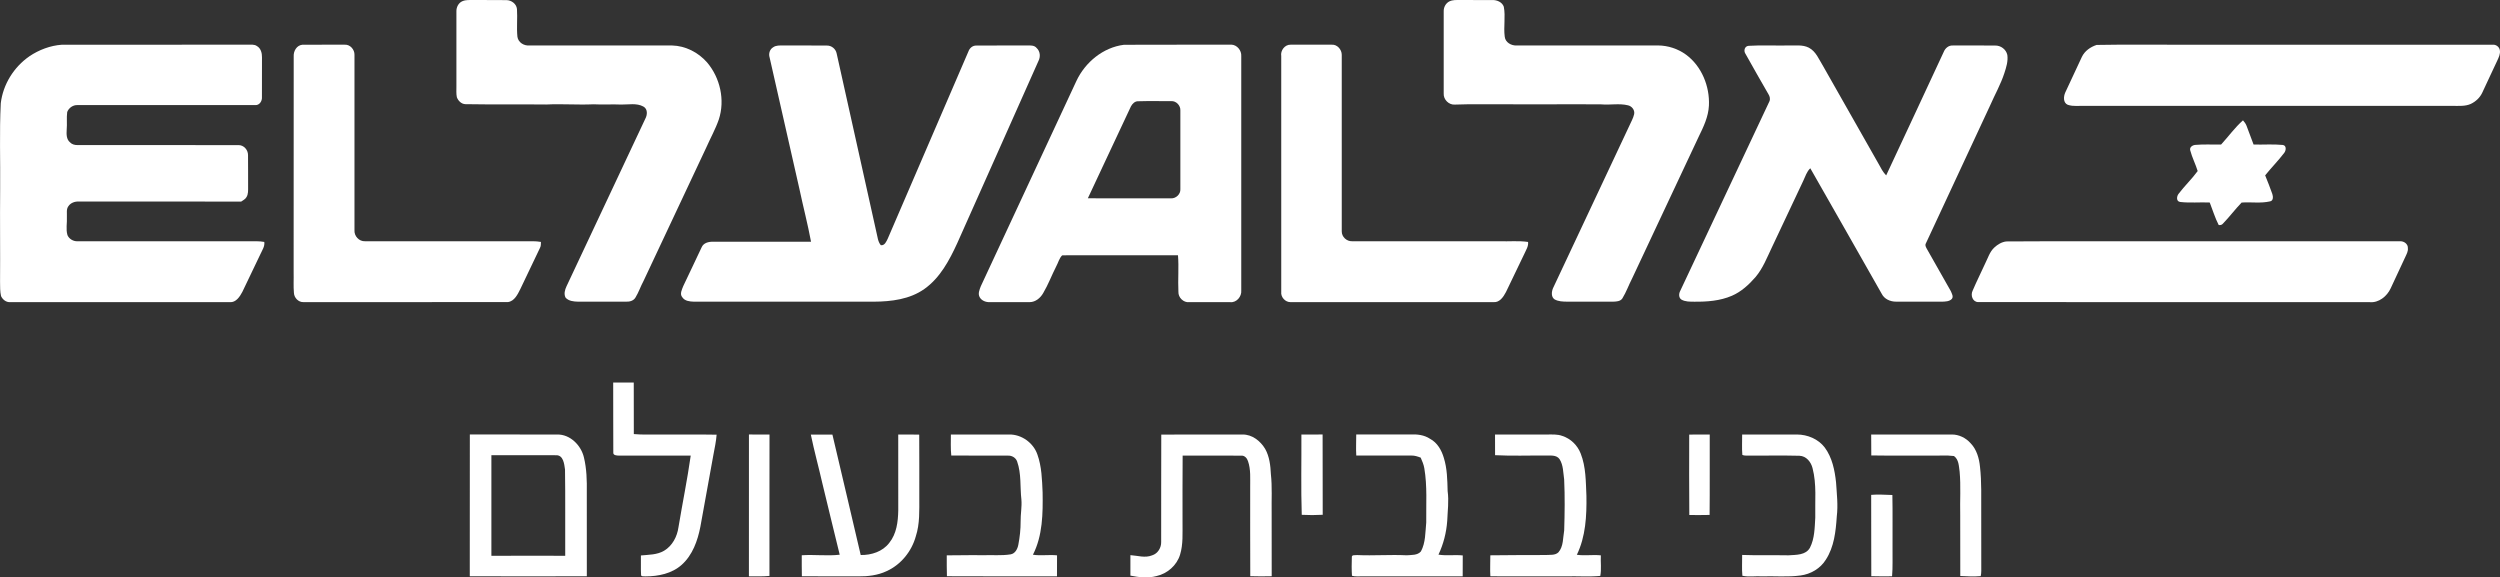
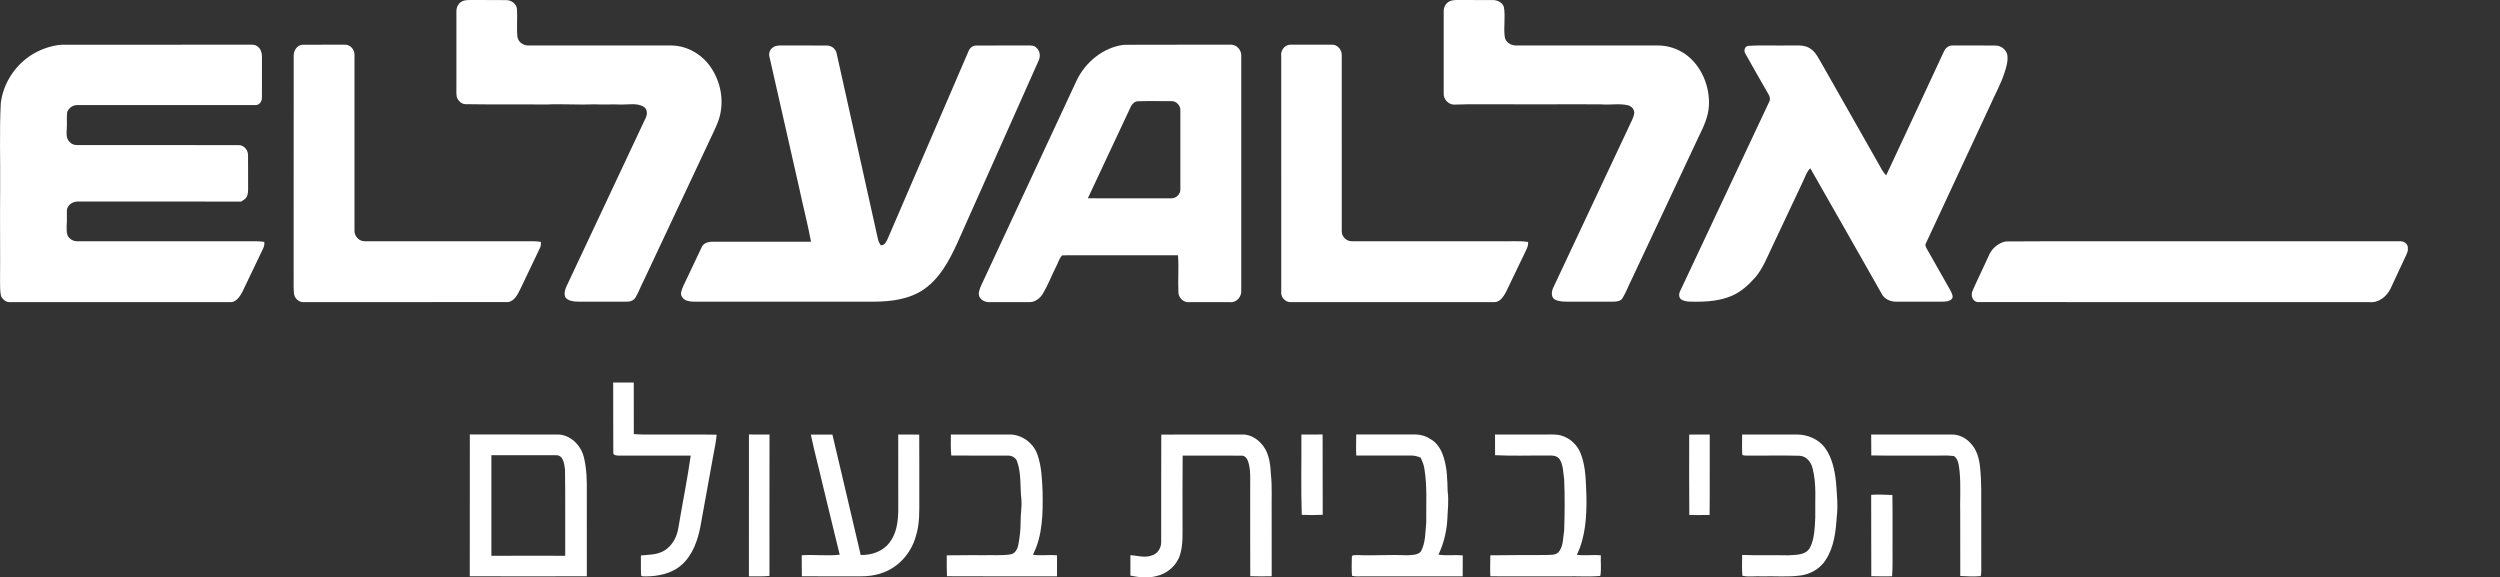
<svg xmlns="http://www.w3.org/2000/svg" id="svg2" viewBox="0 0 2758.79 637.19">
  <rect x="0" y="0" width="2758.79" height="637.19" fill="#333333" stroke="none" />
  <defs>
    <style>
      .cls-1 {
        fill: #fff;
      }
    </style>
  </defs>
  <path id="path6" class="cls-1" d="M510.11,1.4c4.03-1.84,8.55-1.31,12.83-1.39,11.99.2,23.99-.15,35.97.12,5.49.08,11.01,4.11,11.57,9.8.69,10.19-.52,20.45.49,30.61.91,6.35,7.21,10.19,13.33,9.63,52.41.04,104.83,0,157.23.01,14.83.32,29,7.61,38.71,18.67,14.49,17.01,20,41.57,13,62.95-3.68,10.68-9.25,20.56-13.8,30.87-23.11,49.17-46.33,98.28-69.35,147.49-3.21,5.91-5.28,12.39-8.81,18.12-2.09,3.6-6.4,4.83-10.33,4.61-17.76-.05-35.53-.04-53.29,0-4.69-.12-10.05-.67-13.44-4.31-2.25-3.89-.88-8.79.92-12.61,29.01-61.63,57.95-123.31,86.96-184.93,2.39-4.32,2.8-10.87-2.2-13.51-7.4-4.01-16.21-2.05-24.23-2.15-10.24-.47-20.47.27-30.69-.29-17.36.81-34.72-.64-52.09.23-29.71-.33-59.44.16-89.16-.37-4.48-.03-8.17-3.69-9.6-7.71-.8-3.95-.41-8-.47-11.99.05-27.59.03-55.16,0-82.75-.13-4.47,2.25-9.25,6.45-11.11h0Z" />
  <path id="path8" class="cls-1" d="M1599.55,1.48c3.55-1.72,7.59-1.43,11.43-1.47,12,.13,24-.04,36.01.04,5.03-.09,10.71,2.33,12.48,7.39,2.09,10.93-.45,22.12,1.03,33.11.65,6.27,7.25,9.93,13.11,9.65,52-.04,104,.03,156.01-.04,11.01.05,22.03,3.67,30.93,10.16,17.31,12.73,26.27,35.03,25.28,56.16-.59,12.37-6.01,23.59-11.35,34.49-24.33,52.05-48.97,103.97-73.29,156.04-3.81,7.33-6.52,15.23-10.87,22.27-2.15,3.31-6.53,3.51-10.05,3.61-16.92-.03-33.84-.07-50.76.01-4.75-.04-9.77-.16-14.01-2.53-3.99-2.71-3.36-8.36-1.76-12.27,28.09-59.85,56.33-119.64,84.37-179.53,1.81-4.15,4.21-8.11,5.19-12.57.93-4.47-2.45-8.77-6.71-9.76-9.72-2.41-19.79-.17-29.64-1.07-36-.31-72.01.2-108.01-.11-17.8.11-35.59-.31-53.36.36-6.65.6-12.83-5.55-12.43-12.16.01-30.24.03-60.48,0-90.72-.17-4.49,2.29-9.09,6.4-11.07Z" />
  <path id="path10" class="cls-1" d="M1358.9,49.27c-.41-.01-.83,0-1.25.04-39.12.11-78.24-.09-117.35.11-22.91,2.87-42.72,19.2-52.41,39.8-35.2,75.55-70.37,151.12-105.56,226.67-1.43,3.81-3.44,8.25-1.2,12.13,2.16,3.84,6.8,5.55,11.04,5.4,14.72-.03,29.45.01,44.17-.01,6.39-.07,11.77-4.6,14.81-9.93,5.63-9.51,9.49-19.89,14.49-29.71,2.17-3.95,3.2-8.73,6.44-11.96,9.4-.31,18.81.01,28.21-.12,33.21.03,66.43.01,99.63,0,1.11,13.44-.21,26.91.48,40.35-.31,6.19,5.57,12.07,11.81,11.39,15.13-.01,30.27-.03,45.41.01,6.92.73,12.73-6.24,12.13-12.89V61.88c.45-6.15-4.67-12.39-10.87-12.61ZM1274.19,111.55c6.05.01,12.09.07,18.13.06,5.57-.47,10.59,4.88,10.23,10.36.04,28.88.05,57.77,0,86.67.4,5.55-4.81,10.49-10.27,10.24-30.61-.01-61.23.09-91.83-.07,15.76-33.87,31.8-67.61,47.59-101.48,1.61-2.93,4.4-5.77,8.01-5.59,6.04-.18,12.09-.21,18.13-.19Z" />
  <path id="path12" class="cls-1" d="M32.46,62.08c10.64-7.12,23.07-11.85,35.89-12.73,68.43-.04,136.87.03,205.31-.04,3.35.11,7.04-.59,9.93,1.56,4.29,2.47,5.59,7.73,5.51,12.35-.05,14.69.07,29.39-.05,44.08.28,4.25-2.76,9.04-7.44,8.67-65.29-.01-130.6,0-195.91-.01-4.97-.29-9.84,3.03-11.55,7.67-.83,6.51.05,13.09-.56,19.63-.27,4.73-.4,10.43,3.63,13.76,2.12,2.32,5.32,3.13,8.37,3.07,59.15.03,118.29-.04,177.44.04,5.96-.19,10.77,5.27,10.67,11.08.2,11.6-.03,23.2.09,34.8-.04,3.93.35,8.24-1.91,11.69-1.27,2.24-3.75,3.32-5.76,4.77-59.75-.16-119.49-.03-179.24-.08-4.28-.16-8.84,1.4-11.33,5.04-2.61,3.37-1.51,7.89-1.75,11.84.4,6.72-1.32,13.6.64,20.2,1.83,4.32,6.48,6.91,11.09,6.79h189.36c5.59.04,11.23-.33,16.75.71.71,4.76-2.12,8.8-4,12.91-6.76,14.08-13.48,28.17-20.23,42.25-2.77,5.21-7.01,11.83-13.77,11.31-80.91-.03-161.8,0-242.71-.01-4.27.19-8.12-2.95-9.79-6.71-1.2-5.05-1-10.31-1.09-15.47.29-34.21-.25-68.43.11-102.65.31-31.55-.92-63.12.68-94.65,2.45-20.76,14.43-40.01,31.61-51.84h0Z" />
  <path id="path14" class="cls-1" d="M324.1,62.03c-.28-5.72,3.33-12,9.4-12.64,15.61-.15,31.21,0,46.83-.07,6.01-.45,11.05,5.39,10.84,11.2v193.44c-.49,6.47,5.04,12.61,11.64,12.25,58.72.07,117.44.01,176.16.03,5.99.08,12.04-.39,17.97.73,0,2.31.03,4.69-1.16,6.77-7.15,14.99-14.39,29.92-21.45,44.93-2.99,5.92-6.55,13.79-13.92,14.69-75.2.07-150.39.01-225.59.03-5.48.21-10.2-4.75-10.47-10.09-.69-7.55-.11-15.15-.32-22.71.03-6.24.03-12.47,0-18.71.07-73.28-.05-146.57.07-219.87h0Z" />
  <path id="path16" class="cls-1" d="M853.28,52.11c3.23-2.23,7.31-1.91,11.03-1.97,16.01.19,32.03-.09,48.03.12,5.25-.17,10,3.71,10.95,8.87,14.51,65.87,29.45,131.64,43.93,197.52,1.2,4.73,1.51,10.08,4.8,13.95,4.32.52,6.09-4.13,7.64-7.27,29.55-68.89,59.45-137.64,89-206.53,1.31-3.76,4.68-6.69,8.81-6.52,18.71-.25,37.44.07,56.16-.13,3.53.01,7.75-.31,10.25,2.76,4.11,3.76,4.51,9.84,1.97,14.61-29.73,67-59.73,133.89-89.53,200.87-8.65,18.83-18.93,38.24-36.25,50.49-16.12,11.44-36.56,13.93-55.83,14.03-66.21-.07-132.43-.01-198.63-.01-4.55-.17-9.87-.65-12.63-4.8-3.25-3.69-.36-8.71,1.08-12.57,6.88-14.08,13.31-28.36,20.13-42.47,2.05-5.08,7.79-6.44,12.75-6.29,36.01-.01,72.03.05,108.04-.04-3.65-19.55-8.71-38.81-12.83-58.28-11.03-48.35-21.85-96.75-32.89-145.09-1.32-4.12.16-9.05,4.01-11.23h0Z" />
  <path id="path18" class="cls-1" d="M1413.87,61.95c-1.09-6.15,3.93-12.84,10.33-12.63,15.13,0,30.25.03,45.39,0,6.03-.47,11.09,5.41,11.05,11.19.01,64.92-.01,129.83.01,194.73-.15,6.11,5.48,11.29,11.53,10.97,54.23.07,108.45,0,162.68.03,10.45.33,21-.77,31.39.75.61,4.72-2.19,8.76-4,12.88-6.87,14.11-13.53,28.31-20.39,42.41-2.73,5.17-6.87,11.6-13.53,11.13-74.71-.03-149.41,0-224.12,0-5.85.17-11.04-5.56-10.33-11.39,0-86.69.03-173.39-.01-260.08h0Z" />
  <path id="path20" class="cls-1" d="M1926.19,59.45c-2.35-3.4-1.01-8.6,3.53-8.89,14.56-.91,29.21-.09,43.81-.37,7.52.24,15.59-1.15,22.57,2.43,7.99,4.21,11.21,13.13,15.76,20.37,20.39,36.07,40.96,72.05,61.36,108.12,2.36,4.36,4.64,8.85,8.2,12.43,21.27-45.35,42.33-90.79,63.48-136.19,1.61-4.07,5.36-7.41,9.97-7.15,15.57,0,31.16-.11,46.75.05,6.25-.19,12.17,4.21,13.51,10.39.96,6.81-1.15,13.57-3.25,19.97-4.01,12.41-10.53,23.79-15.72,35.71-23.55,50.71-47.2,101.35-70.81,152.03-1.47,2.28.13,4.71,1.24,6.76,8.73,15.37,17.51,30.73,26.17,46.16,1.03,2.61,3.33,6.19.99,8.71-2.77,2.8-7.08,2.77-10.72,2.93-16.92-.09-33.85,0-50.76-.04-6.31.04-12.85-2.84-15.76-8.67-26.36-46.13-52.35-92.47-78.81-138.52-4.04,3.75-5.47,9.16-7.81,13.95-11.56,24.37-22.99,48.81-34.51,73.2-5.4,11.25-9.91,23.17-18.05,32.83-7.32,8.41-15.77,16.24-26.13,20.71-13.05,5.67-27.55,6.71-41.61,6.56-4.81-.04-9.97.13-14.24-2.41-3.01-2.12-2.8-6.45-1.24-9.4,32.91-69.71,65.55-139.56,98.47-209.27,1.16-2.57.43-5.47-1-7.76-8.55-14.83-17.04-29.69-25.37-44.63h0Z" />
-   <path id="path22" class="cls-1" d="M2313.6,49.59c30.64-.6,61.35-.08,92-.25h345.37c3.55-.24,7.08,2.48,7.65,6.04.75,4.13-1.28,8.04-2.93,11.68-5.6,11.65-10.87,23.45-16.43,35.11-2.56,5.6-7.29,9.97-12.83,12.56-6.13,2.71-13,2.05-19.51,2.12-135.11-.01-270.21,0-405.31-.01-6.6-.33-13.44.97-19.8-1.19-5.24-2.24-4.72-9.11-2.81-13.48,6.19-13.09,12.2-26.27,18.37-39.37,3.11-6.56,9.45-10.99,16.21-13.2h0Z" />
-   <path id="path26" class="cls-1" d="M2451,159.51c8.12-8.84,15.17-18.73,24.17-26.71,1.55,1.79,3.07,3.69,3.91,5.96,2.57,6.91,5.19,13.81,7.77,20.73,10.75.31,21.6-.6,32.31.48,4.24.63,3.59,6.17,1.49,8.77-6.57,8.61-14.23,16.33-21.01,24.77,2.87,6.77,5.37,13.68,7.91,20.57.93,2.81,1.28,7.44-2.49,8.13-10.29,2.4-20.96.55-31.39,1.32-7.21,7.41-13.4,15.8-20.61,23.23-1.13,1.48-3,1.83-4.69,1.56-4.08-7.93-6.64-16.56-9.89-24.85-10.87-.47-21.83.67-32.61-.6-4.61-.56-3.97-6.28-1.73-9.04,6.56-8.71,14.61-16.24,21.03-25.07-2.37-7.75-6.19-15-8.23-22.84-1.04-3.69,2.91-5.99,6.09-6.05,9.29-.83,18.65-.16,27.99-.37h0Z" />
  <path id="path28" class="cls-1" d="M2213.99,266.43c65.61-.44,131.25-.05,196.88-.19,79.15.01,158.31-.03,237.45.03,4.37-.44,9.17,3.01,8.81,7.69.36,3.45-1.45,6.51-2.8,9.52-5.44,11.56-10.81,23.15-16.19,34.73-4.04,8.76-13.2,16.23-23.27,15.21-143.93-.09-287.88.05-431.81-.07-6.31,0-8.76-7.64-6.21-12.61,4.27-10.01,9.15-19.76,13.67-29.65,3.13-6.11,5.05-13.16,10.25-17.95,3.64-3.4,8.19-6.13,13.21-6.72Z" />
  <path id="path30" class="cls-1" d="M676.67,422.17c7.56,0,15.13,0,22.69-.03.08,18.96-.05,37.92.07,56.87,9.61.92,19.28.36,28.92.51,20.81.11,41.64-.23,62.45.17-.57,7.53-2.19,14.91-3.57,22.32-4.76,26.44-9.64,52.87-14.37,79.32-3,15.39-8.61,31.2-20.57,41.93-10.84,9.72-25.89,12.79-40.05,12.79-1.71-.27-5.13.67-4.83-2.17-.4-6.97.03-13.96-.17-20.93,8.65-.83,17.95-.63,25.65-5.24,9.11-5.45,14.36-15.56,15.8-25.84,4.39-26.39,9.77-52.61,13.53-79.08-26.44-.08-52.88-.01-79.31-.03-2.33-.05-6.55-.21-6.12-3.52-.21-25.68.04-51.37-.12-77.07h0Z" />
  <path id="path32" class="cls-1" d="M518.47,479.47c-.13,52.15.05,104.29-.07,156.43,43.05.13,86.11.16,129.17,0-.09-30.85,0-61.71-.03-92.57.19-12.93-.12-26.04-3.2-38.67-3.16-13.32-15.19-25.45-29.47-25.17-32.13,0-64.27.03-96.4-.03h0ZM577.97,502.33c11.9,0,23.81,0,35.7.03,8.07-.23,8.99,9.77,9.83,15.73.49,31.73.06,63.47.23,95.23-27.15-.08-54.32-.09-81.47.03-.04-37-.04-74,0-111,11.89,0,23.8-.03,35.7-.03h0Z" />
  <path id="path34" class="cls-1" d="M826.47,479.47c7.56.07,15.13.05,22.69.05-.13,52-.01,104-.05,156-7.55.72-15.12.48-22.67.43.03-52.16-.04-104.32.03-156.48h0Z" />
  <path id="path36" class="cls-1" d="M894.78,479.56c7.93-.08,15.87-.08,23.81.03,10.39,44.29,20.92,88.55,31.21,132.87,11.79.23,24.23-3.76,31.56-13.45,8.07-10.03,9.65-23.29,9.89-35.72-.04-27.92-.01-55.83-.03-83.75,7.72-.05,15.44-.12,23.16.09.19,22.99.03,45.97.08,68.96-.03,14.48.71,29.37-3.88,43.35-4.6,16.6-16.47,31.28-32.28,38.37-9.72,4.6-20.65,5.83-31.31,5.71-20.71-.12-41.4.13-62.11-.13-.19-7.72-.12-15.44-.13-23.16,13.95-.95,27.96,1,41.88-.59-6.63-26.28-12.65-52.71-19.2-79.01-4.07-17.89-8.96-35.59-12.67-53.56h0Z" />
  <path id="path38" class="cls-1" d="M1049.31,479.55c21.4-.07,42.81.01,64.23-.07,13.68-.29,26.79,9.16,31.24,22.04,4.79,13.37,5.13,27.77,5.76,41.83.36,23.2.11,47.67-10.68,68.81,8.84,1.33,17.73-.28,26.6.67-.09,7.72-.11,15.44-.05,23.16-40.48-.08-80.97.16-121.45-.12-.29-7.68-.16-15.36-.19-23.04,13.15.11,26.29-.48,39.44-.12,10.32-.48,20.75.68,31-.96,5.05-.83,7.65-5.96,8.52-10.53,1.64-8.55,2.61-17.24,2.55-25.95-.11-8,1.53-15.95.85-23.96-1.6-14.01.08-28.57-4.72-42.08-1.44-4.17-5.85-6.68-10.15-6.44-20.84-.16-41.68.11-62.51-.11-.81-7.69-.44-15.43-.44-23.13h0Z" />
  <path id="path40" class="cls-1" d="M1281.46,479.56c29.88-.09,59.76-.01,89.64-.05,10.61-.21,19.79,7.11,25.03,15.85,4.75,8.45,5.87,18.35,6.31,27.88,1.57,14.17.59,28.45.85,42.68.03,23.31-.05,46.63.05,69.95-7.89.17-15.77.24-23.65-.05-.21-32.63-.03-65.24-.09-97.87-.11-9.73.85-19.8-2.45-29.13-1.03-3.24-3.76-6.32-7.44-5.99-21.55-.21-43.09,0-64.65-.08-.29,24.6-.04,49.21-.12,73.83-.11,11.84.81,24-2.71,35.49-3.57,11.84-14.08,20.99-26.05,23.63-9.44,2.6-19.33,1.39-28.77-.49,0-7.53-.01-15.07.01-22.59,7.95.51,16.16,3.39,23.92.23,6.31-1.91,10.24-8.43,10.03-14.85.11-39.47-.09-78.96.11-118.43h0Z" />
  <path id="path42" class="cls-1" d="M1436.11,479.55c7.8-.05,15.6.01,23.41-.09.17,29.53-.04,59.07.11,88.61-7.71.44-15.44.45-23.13.04-.97-29.51-.23-59.05-.39-88.56h0Z" />
  <path id="path44" class="cls-1" d="M1496.62,479.47c19.91.08,39.81.07,59.72.01,7.49-.44,15.33.48,21.73,4.75,8.03,4.24,12.76,12.6,15.23,21.07,3.72,11.81,3.85,24.35,4.19,36.61,1.53,10.95-.03,21.93-.45,32.89-.92,12.89-4.15,25.56-9.67,37.25,8.87,1.45,17.87-.07,26.8.88-.12,7.68-.09,15.36-.07,23.04-37.08.05-74.15-.04-111.23.05-3.65-.09-7.41.4-10.95-.65-.45-6.72-.39-13.49-.15-20.23-.39-3.35,3.73-2.23,5.79-2.61,18.24.84,36.48-.67,54.72.24,5.28-.45,11.96.17,15.73-4.28,5.28-9.72,4.77-21.2,5.87-31.91-.25-19.95,1.24-40.05-2.12-59.83-.68-4.12-2.36-7.97-4.01-11.76-3.29-1.21-6.68-2.41-10.23-2.28-20.29.01-40.57.08-60.85-.01-.49-7.75-.01-15.49-.05-23.24h0Z" />
  <path id="path46" class="cls-1" d="M1649.8,479.51c19.01,0,38.03.03,57.05-.01,5.75.03,11.71-.51,17.21,1.57,9.25,2.97,16.73,10.33,20.24,19.36,5.89,14.87,5.64,31.15,6.35,46.87.35,21.97-.8,44.79-10.56,64.91,8.8,1.27,17.67-.33,26.48.64-.44,7.53.83,15.24-.63,22.67-12.48,1.17-25.09.15-37.61.48-27.89-.03-55.79.05-83.68-.04-.48-7.72-.01-15.44-.05-23.16,20.35-.19,40.68-.35,61.04-.32,4.69-.39,10.49.6,14.16-3.03,5.67-6.6,4.88-16.07,6.32-24.16.57-18.69.84-37.43-.03-56.12-1.12-7.56-.83-15.92-5.13-22.55-3.48-4.92-10.16-3.75-15.35-3.91-18.59-.17-37.2.59-55.76-.4-.05-7.6-.01-15.2-.05-22.8h0Z" />
  <path id="path48" class="cls-1" d="M1864.08,479.56c7.53-.08,15.08-.04,22.64-.05-.12,29.57.17,59.16-.15,88.73-7.47.19-14.93.15-22.39.08-.32-29.59-.11-59.17-.11-88.76h0Z" />
  <path id="path50" class="cls-1" d="M1922.5,479.48c20.16.07,40.32.04,60.49.01,11.64.03,23.53,4.97,30.68,14.39,8.19,11.07,10.99,25,12.44,38.43.8,12.53,2.35,25.12.8,37.68-1.08,16.35-2.91,33.56-12.07,47.63-6,9.73-16.71,15.99-27.95,17.44-14.11,1.88-28.39.53-42.56.93-7.17-.4-14.56.89-21.59-.64-.75-7.64-.13-15.32-.25-22.96,17.01.61,34.04.09,51.07.41,8.29-.59,19.13.03,23.77-8.43,5.17-10.13,5.17-21.95,5.85-33.05-.43-18.23,1.67-36.83-3-54.67-1.68-6.85-6.93-13.45-14.48-13.71-17.79-.45-35.6-.11-53.39-.15-3.2-.19-6.63.49-9.61-.79-.65-7.49-.12-15.03-.21-22.53h0Z" />
  <path id="path52" class="cls-1" d="M2064.88,479.53c29.59-.05,59.19.03,88.79-.04,7.92-.12,15.63,3.67,20.85,9.55,6.76,6.93,9.52,16.71,10.44,26.12,1.92,16.88,1.25,33.88,1.36,50.83.03,21.32-.05,42.64.05,63.96-.08,1.93-.11,3.91-.61,5.79-7.51.63-15.07.31-22.56-.13-.12-22.36,0-44.71-.07-67.07-.4-16.01.81-32.09-.65-48.07-.91-5.96-.77-13.41-6.31-17.23-8.36-1.12-16.84-.21-25.24-.49-21.99-.11-43.96.21-65.93-.16-.11-7.69-.05-15.37-.12-23.05Z" />
  <path id="path56" class="cls-1" d="M2064.88,546.09c7.79-.73,15.59.01,23.39.15.39,19.45.07,38.92.17,58.37-.16,10.44.41,20.91-.51,31.33-7.65.07-15.29.12-22.92-.11-.21-29.92.03-59.84-.13-89.75h0Z" />
</svg>